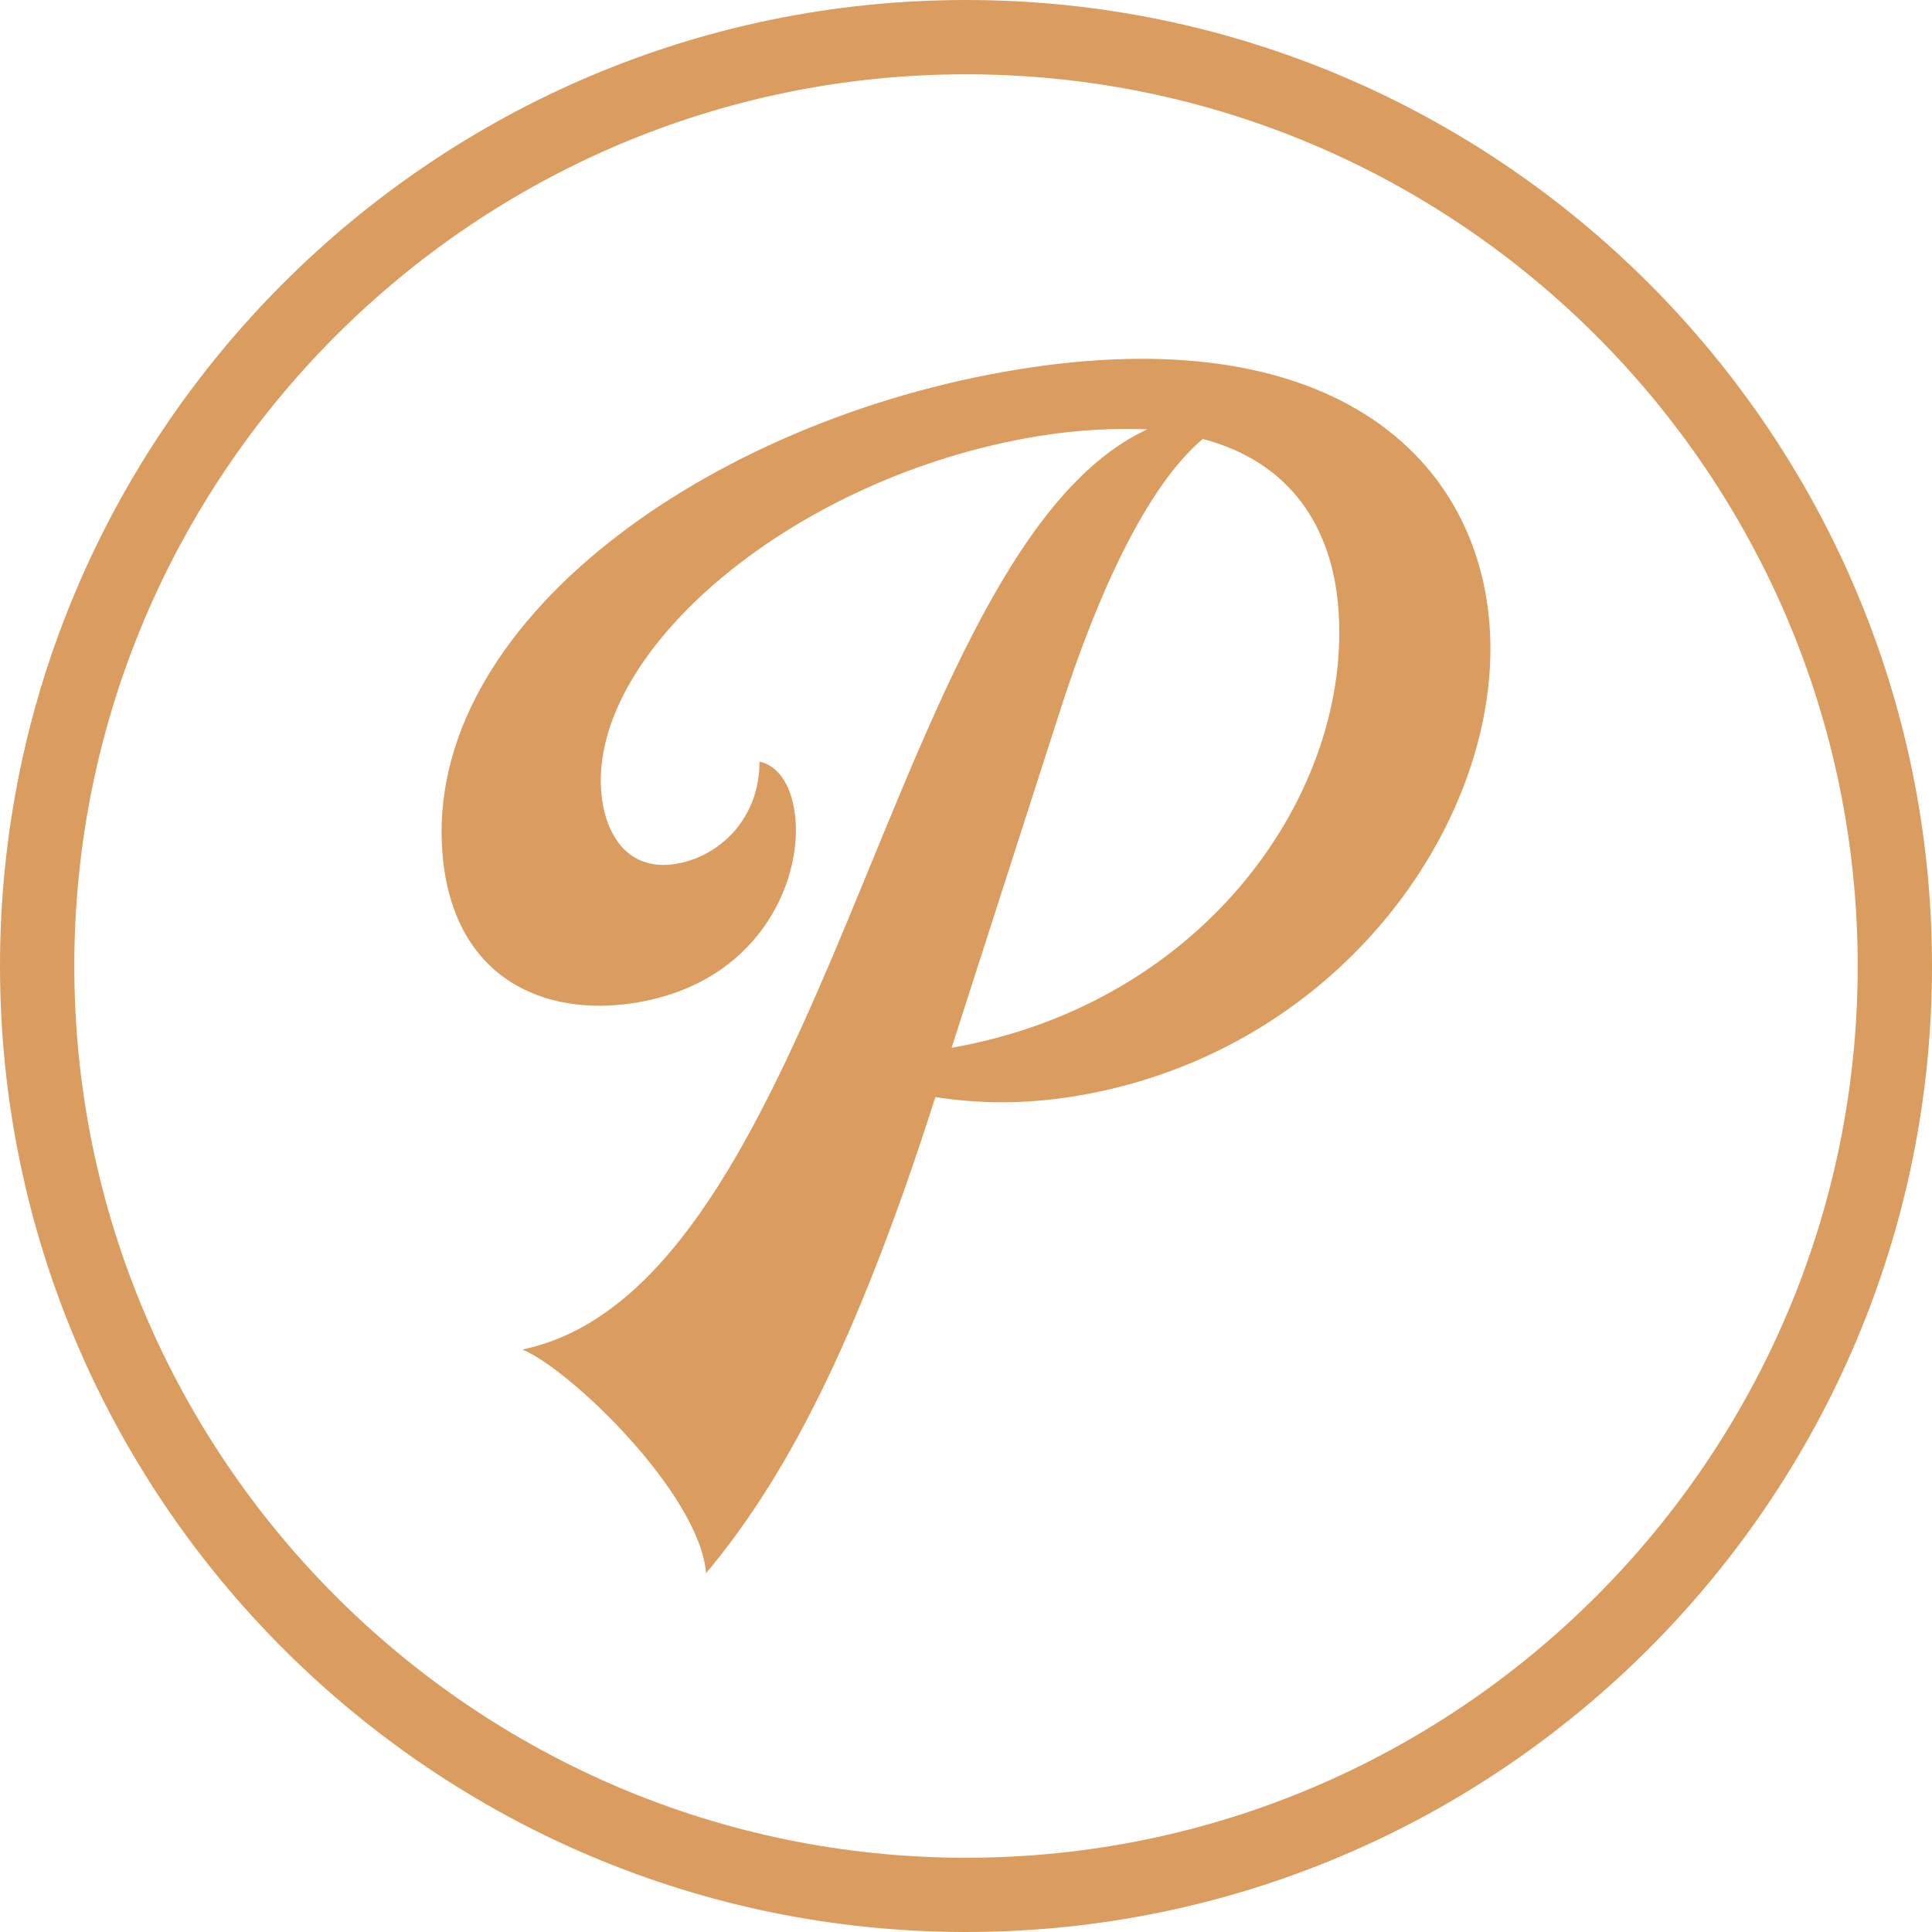
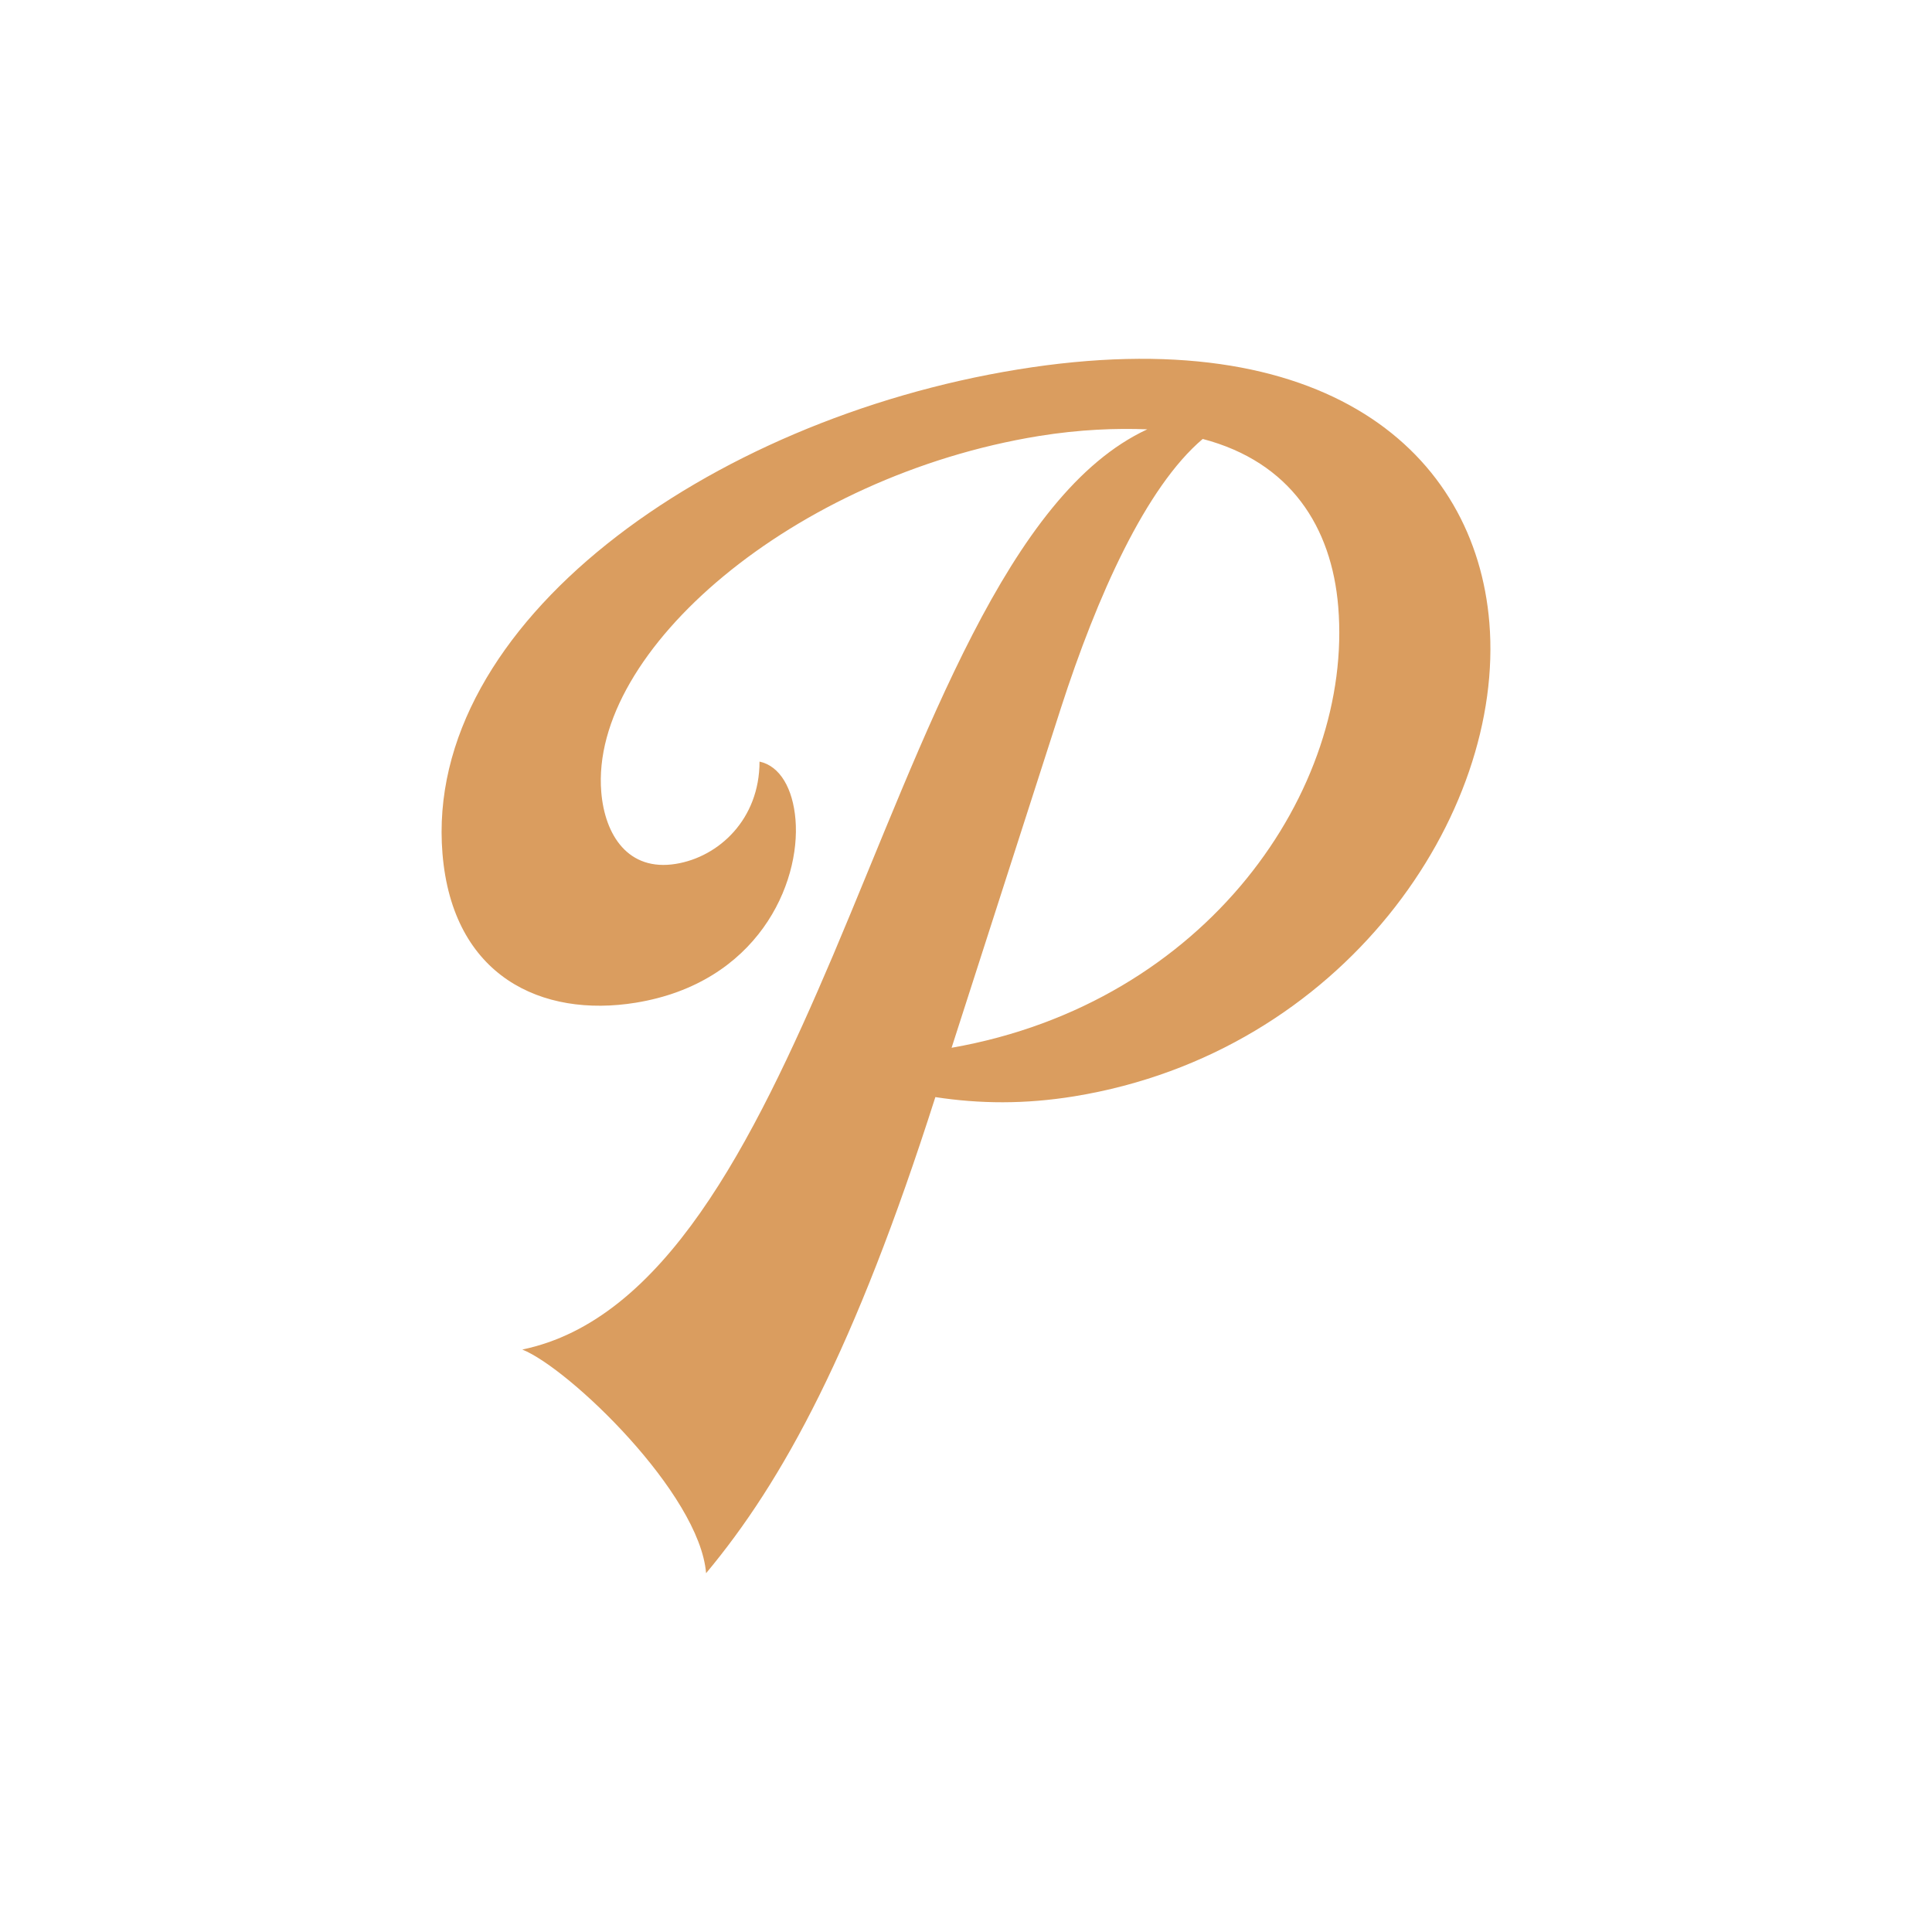
<svg xmlns="http://www.w3.org/2000/svg" width="70" height="70" viewBox="0 0 70 70">
  <g fill="none" fill-rule="evenodd">
    <g fill="#DA9D5F">
      <g>
-         <path d="M35 2.692C17.185 2.692 2.692 17.185 2.692 35c0 17.815 14.493 32.31 32.308 32.31 17.815 0 32.308-14.495 32.308-32.31C67.308 17.185 52.815 2.692 35 2.692M35 70C15.7 70 0 54.3 0 35S15.7 0 35 0c19.298 0 35 15.7 35 35S54.298 70 35 70" transform="translate(-685 -5384) translate(685 5384)" />
        <path d="M34.478 37.963l3.963-12.316c1.308-4.047 3.074-7.997 5.136-9.743 3.178.835 4.672 3.187 4.91 6.08.545 6.618-4.756 14.358-14.01 15.979m19.485-15.405c-.504-6.119-5.88-10.995-17.094-9.17-11.216 1.825-21.522 9.197-20.836 17.542.366 4.45 3.6 5.953 7.003 5.4 4.408-.718 5.98-4.3 5.787-6.637-.092-1.112-.555-1.939-1.303-2.099.001 2.086-1.47 3.453-3.032 3.706-1.73.282-2.574-1.045-2.702-2.605-.421-5.118 6.975-11.45 15.847-12.896 1.507-.243 2.803-.286 3.937-.244-5.066 2.347-8.02 11.115-11.381 19.047-2.938 6.904-6.15 13.235-11.264 14.294 1.696.682 6.422 5.21 6.659 8.104 2.78-3.328 5.384-8.092 8.307-17.25 1.603.246 3.244.262 5.03-.028 9.764-1.591 15.614-10.21 15.042-17.164" transform="translate(-685 -5384) translate(685 5384)" />
      </g>
    </g>
  </g>
</svg>